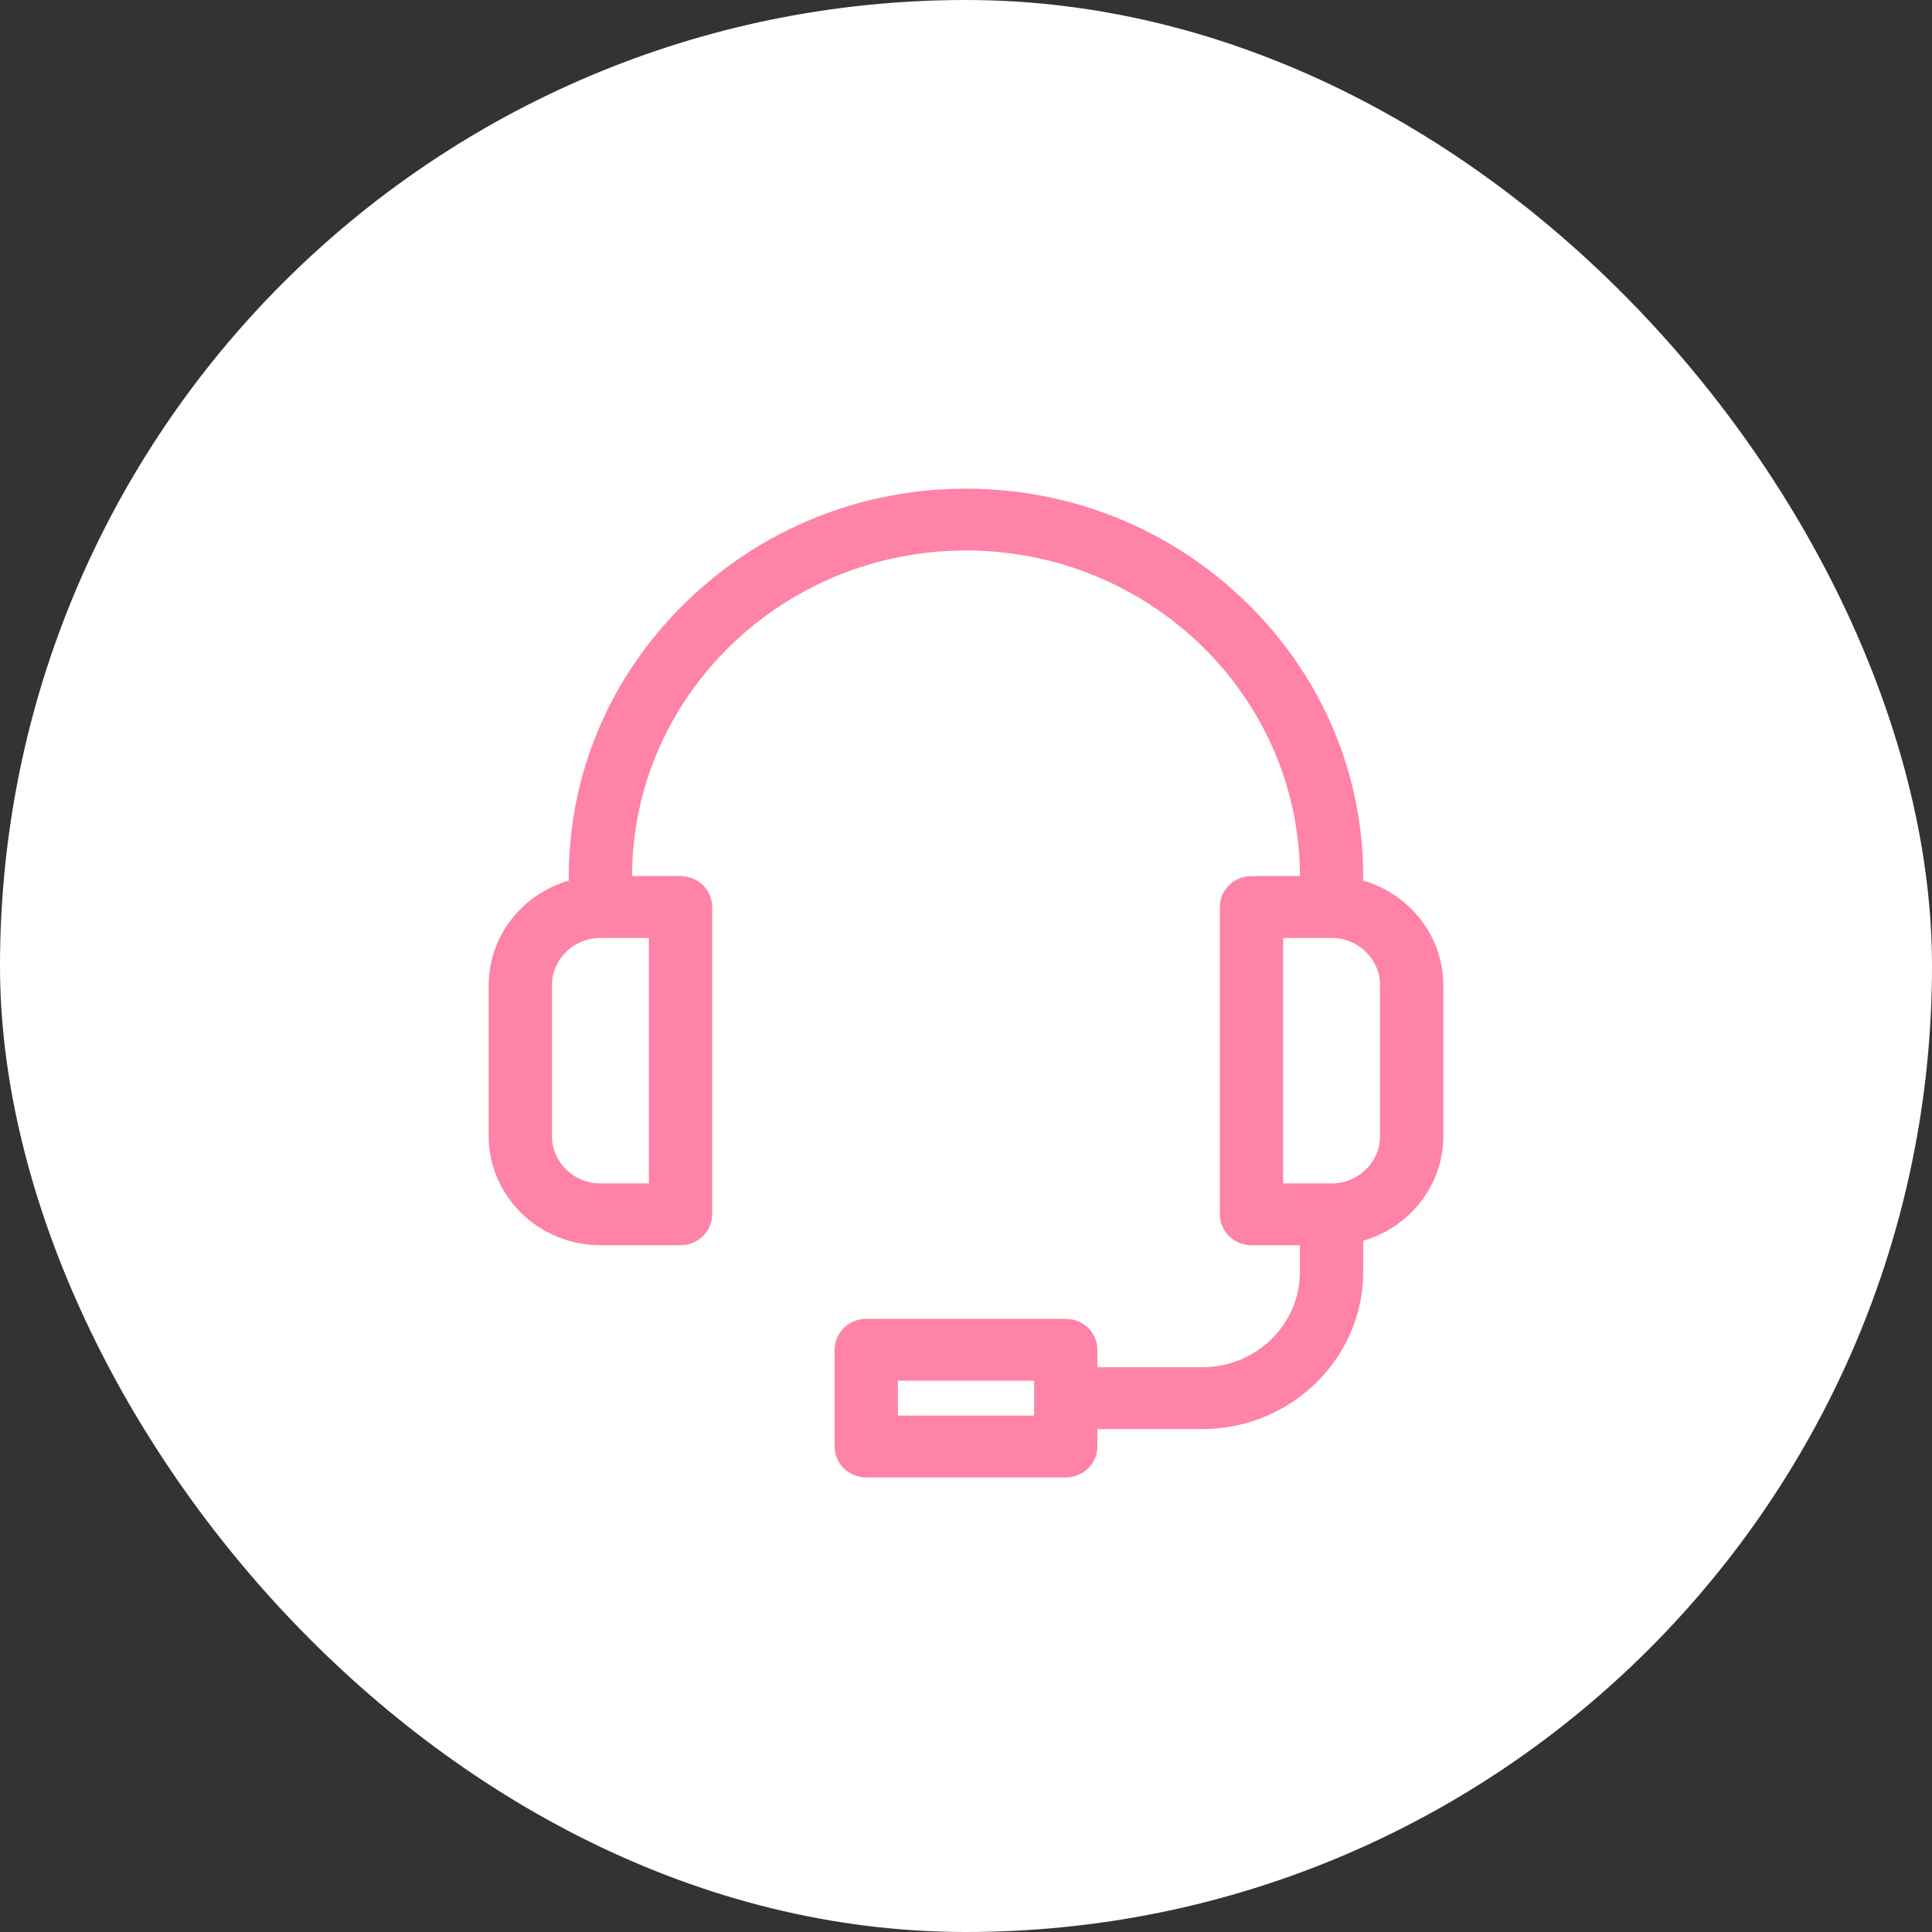
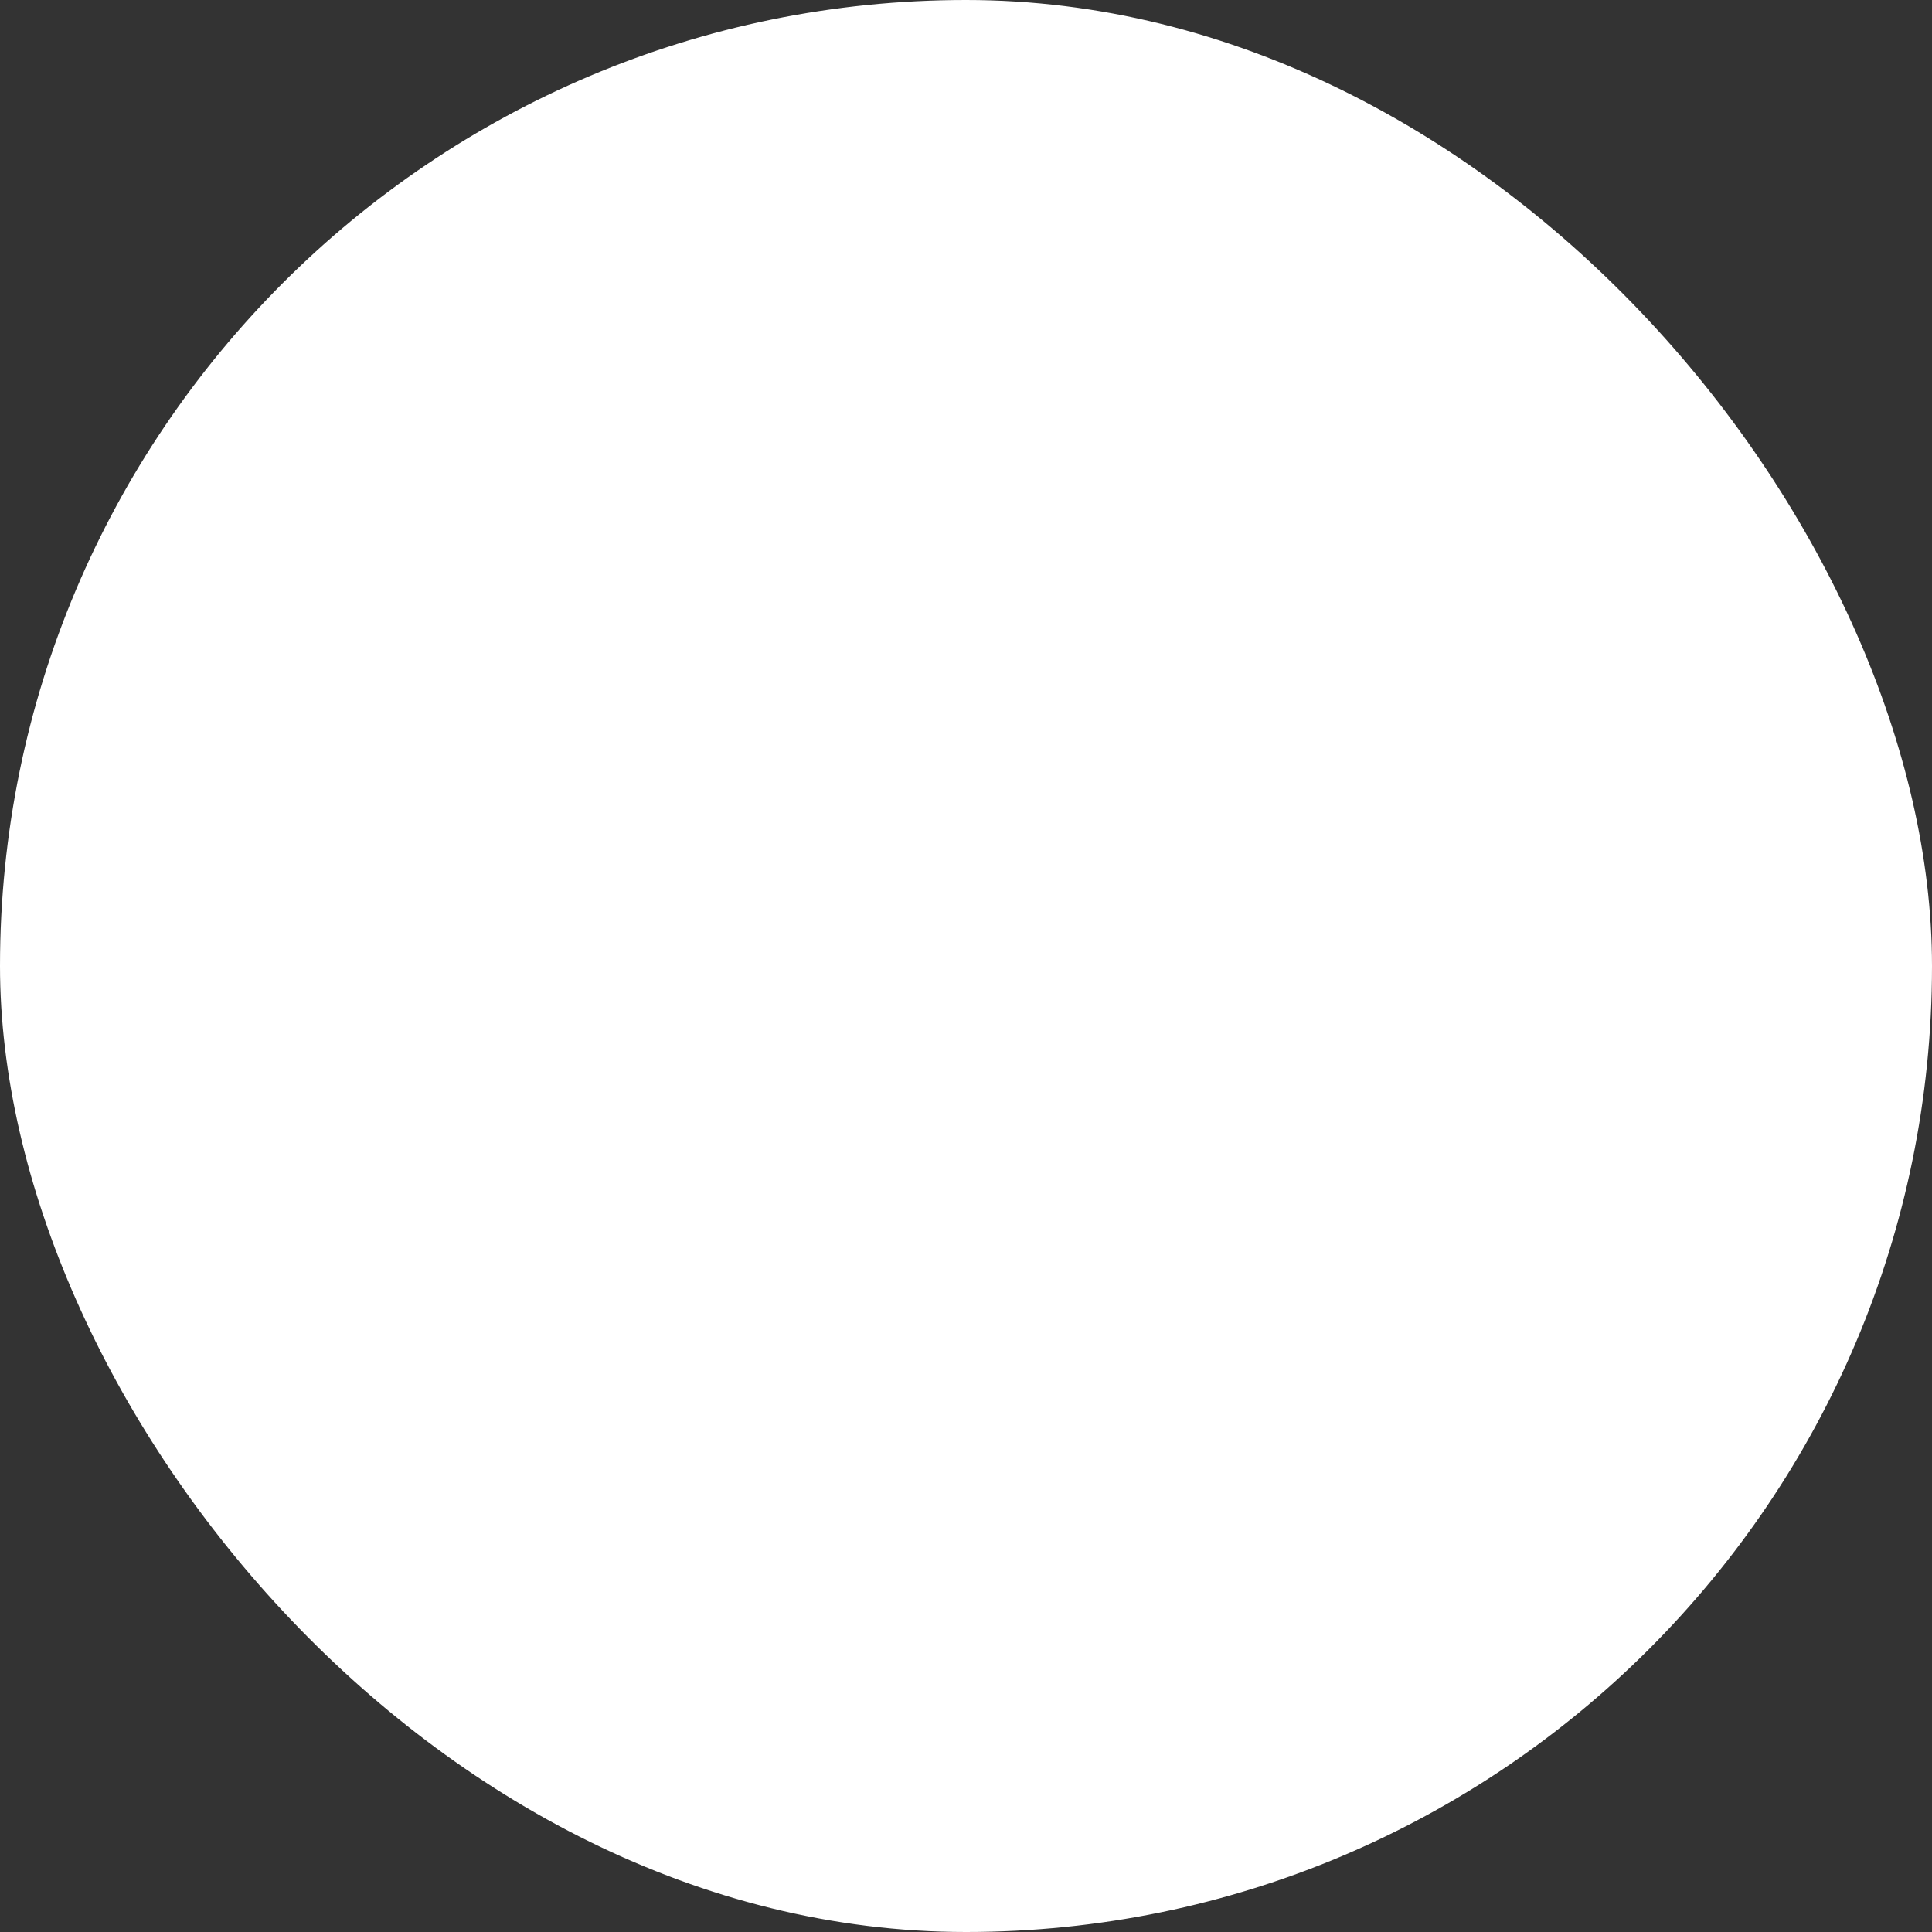
<svg xmlns="http://www.w3.org/2000/svg" width="100" height="100" viewBox="0 0 100 100" fill="none">
  <rect x="0" y="0" width="100" height="100" fill="#333333" stroke="none" />
  <rect width="100" height="100" rx="50" fill="white" />
  <g clip-path="url(#clip0_582_2793)">
    <path d="M29.44 45.58V45.377C29.44 40.033 31.584 34.996 35.479 31.192C39.371 27.389 44.529 25.294 49.999 25.294C55.47 25.294 60.627 27.389 64.521 31.192C68.415 34.996 70.559 40.033 70.559 45.377V45.58C72.954 46.272 74.706 48.438 74.706 50.997V58.803C74.706 61.363 72.954 63.529 70.559 64.22V65.83C70.559 70.317 66.822 73.967 62.229 73.967H56.823C56.816 73.967 56.808 73.966 56.801 73.966V74.871C56.801 75.755 56.069 76.471 55.164 76.471H44.836C43.931 76.471 43.199 75.755 43.199 74.871V69.864C43.199 68.98 43.931 68.264 44.836 68.264H55.164C56.069 68.264 56.801 68.98 56.801 69.864V70.769C56.808 70.769 56.816 70.768 56.823 70.768H62.229C65.017 70.768 67.285 68.552 67.285 65.83V64.452H64.776C63.871 64.452 63.139 63.736 63.139 62.853V46.947C63.139 46.064 63.871 45.348 64.776 45.348H67.285C67.269 36.051 59.521 28.493 50 28.493C40.48 28.493 32.731 36.051 32.716 45.348H35.225C36.13 45.348 36.862 46.064 36.862 46.947V62.853C36.862 63.736 36.13 64.452 35.225 64.452H31.079C27.89 64.452 25.295 61.918 25.295 58.803V50.997C25.295 48.438 27.047 46.272 29.442 45.58H29.44ZM53.527 71.463H46.473V73.272H53.527V71.463V71.463ZM66.413 61.254H68.922C70.306 61.254 71.431 60.154 71.431 58.803V50.997C71.431 49.646 70.306 48.547 68.922 48.547H66.413V61.254ZM28.569 58.803C28.569 60.154 29.694 61.254 31.078 61.254H33.587V48.547H31.078C29.694 48.547 28.569 49.646 28.569 50.997V58.803Z" fill="#FF82A7" />
  </g>
  <defs>
    <clipPath id="clip0_582_2793">
-       <rect width="49.412" height="51.176" fill="white" transform="matrix(-1 0 0 1 74.706 25.294)" />
-     </clipPath>
+       </clipPath>
  </defs>
</svg>